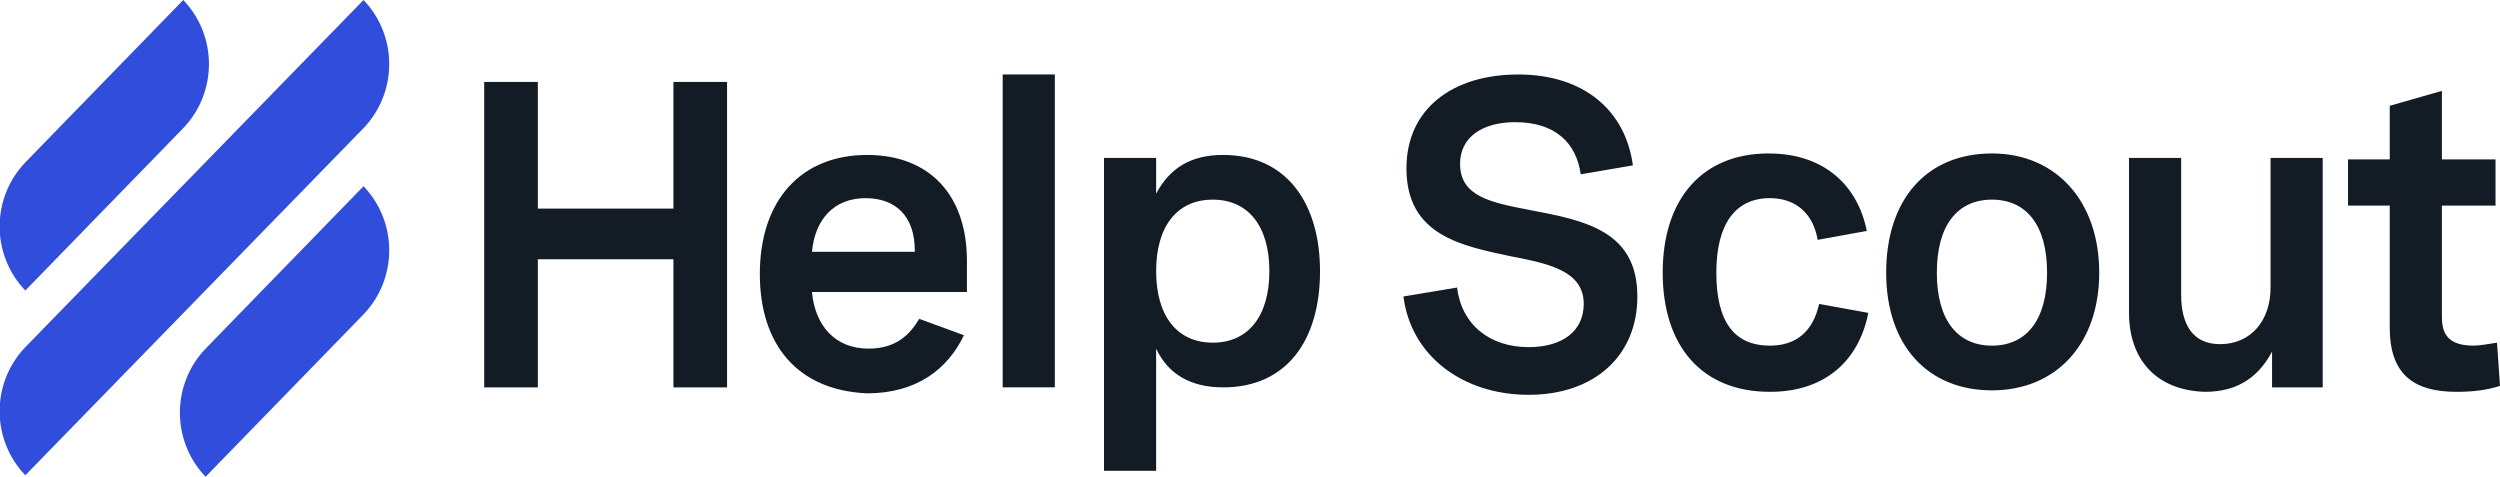
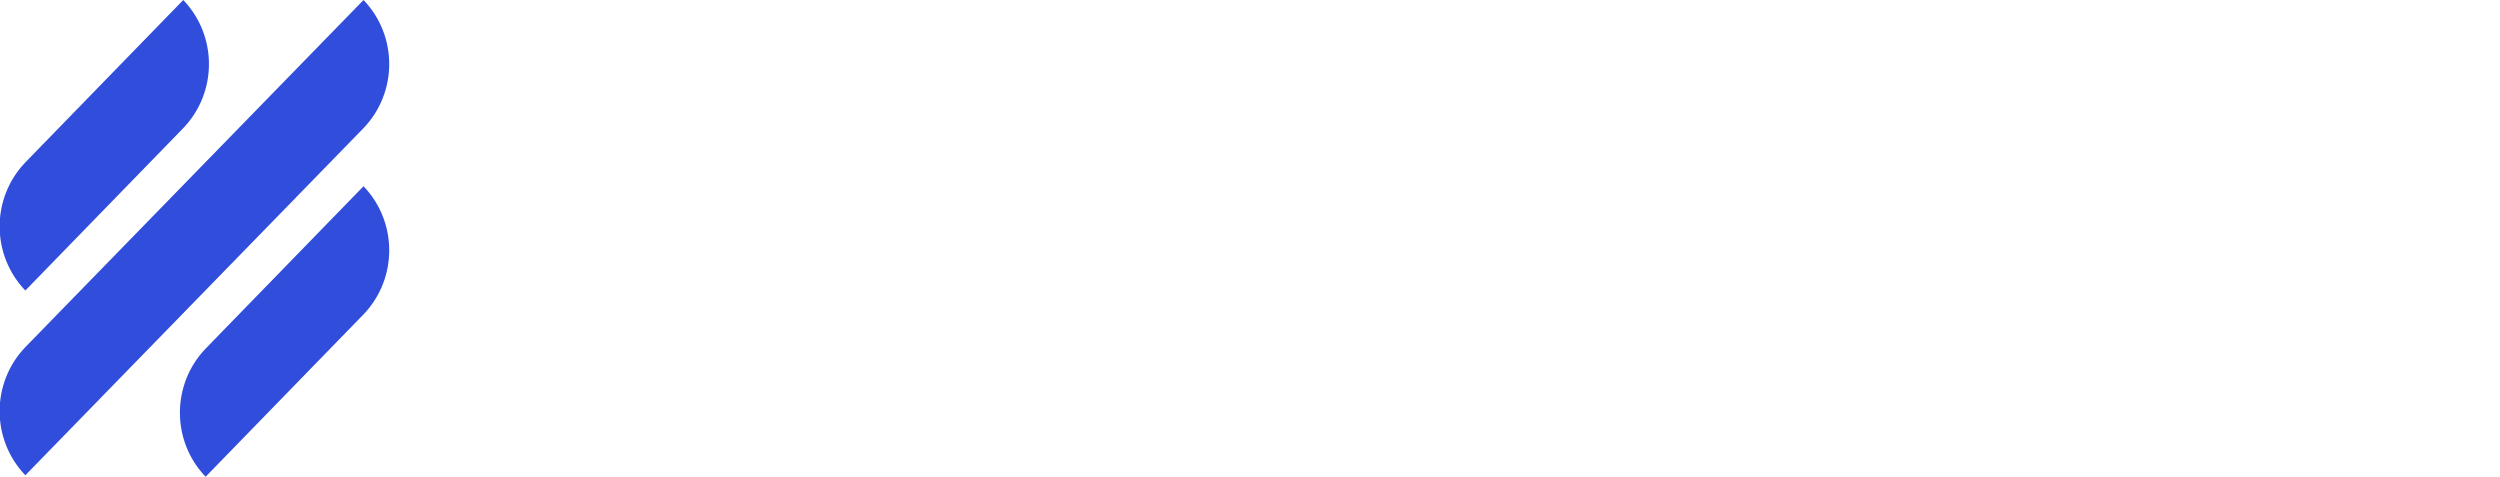
<svg xmlns="http://www.w3.org/2000/svg" version="1.1" id="Layer_1" x="0px" y="0px" viewBox="0 0 167.8 32" style="enable-background:new 0 0 167.8 32;" xml:space="preserve">
  <style type="text/css">
	.st0{fill-rule:evenodd;clip-rule:evenodd;fill:#131B24;}
	.st1{fill-rule:evenodd;clip-rule:evenodd;fill:#304DDB;}
</style>
  <g>
-     <path class="st0" d="M70.8,5h-3.5v21h3.5V5z M32.5,5.5h3.6V14h9.1V5.5h3.6V26h-3.6v-8.6h-9.1V26h-3.6V5.5z M51,18.4   c0-5,2.8-8,7.2-8c4.2,0,6.7,2.7,6.7,7.1v2.1H54.5c0.2,2.2,1.5,3.8,3.8,3.8c1.9,0,2.8-1,3.4-2l3,1.1c-1.1,2.3-3.2,3.9-6.5,3.9   C53.5,26.2,51,23.1,51,18.4L51,18.4z M61.4,16.9v-0.1c0-2.3-1.3-3.5-3.3-3.5c-2.1,0-3.4,1.4-3.6,3.6H61.4z M74.2,10.6h3.4V13   c0.9-1.7,2.3-2.6,4.5-2.6c4.3,0,6.5,3.3,6.5,7.8c0,4.6-2.2,7.8-6.5,7.8c-2.2,0-3.7-0.9-4.5-2.6v8.2h-3.5V10.6z M81.4,23   c2.4,0,3.8-1.8,3.8-4.8c0-3-1.4-4.8-3.8-4.8s-3.8,1.8-3.8,4.8C77.6,21.2,79,23,81.4,23z M97.8,19.3l-3.6,0.6h0c0.5,4,4,6.6,8.4,6.6   c4.4,0,7.3-2.6,7.3-6.6c0-4.4-3.5-5.1-7.2-5.8c-2.6-0.5-4.7-0.9-4.7-3.1c0-1.8,1.5-2.8,3.7-2.8c2.7,0,4.1,1.4,4.4,3.5l3.5-0.6   c-0.5-3.7-3.3-6.1-7.7-6.1c-4.4,0-7.5,2.3-7.5,6.3c0,4.5,3.7,5.2,7,5.9c2.6,0.5,4.9,1,4.9,3.2c0,1.8-1.4,2.9-3.7,2.9   C100,23.3,98.1,21.8,97.8,19.3z M111.6,18.3c0-5,2.7-8,7.1-8c3.8,0,6,2.2,6.6,5.2l-3.3,0.6c-0.3-1.8-1.5-2.8-3.2-2.8   c-2.3,0-3.6,1.7-3.6,5c0,3.3,1.2,4.9,3.6,4.9c1.8,0,2.9-1,3.3-2.8l3.3,0.6c-0.6,3.1-2.8,5.3-6.6,5.3   C114.2,26.3,111.6,23.2,111.6,18.3z M133.7,10.3c-4.4,0-7.1,3.1-7.1,8s2.8,7.9,7.1,7.9s7.2-3.1,7.2-7.9S138,10.3,133.7,10.3z    M137.4,18.3c0,3.2-1.4,4.9-3.7,4.9c-2.3,0-3.7-1.7-3.7-4.9c0-3.2,1.4-4.9,3.7-4.9C136,13.4,137.4,15.1,137.4,18.3z M142.9,21V10.6   h3.5v9.2c0,2,0.8,3.3,2.6,3.3c2.1,0,3.4-1.6,3.4-3.8v-8.7h3.5V26h-3.4v-2.4c-0.8,1.5-2.1,2.7-4.5,2.7   C144.7,26.2,142.9,24.1,142.9,21L142.9,21z M160.4,13.8V22c0,3.3,1.8,4.3,4.5,4.3c1,0,2-0.1,2.9-0.4l-0.2-2.9   c-0.6,0.1-1.2,0.2-1.6,0.2c-2.1,0-2.1-1.3-2.1-2.1v-7.3h3.6v-3.1h-3.6V6.1l-3.5,1v3.6h-2.8v3.1H160.4z" />
    <path class="st1" d="M12.3,8.6c2.3-2.4,2.3-6.2,0-8.6L1.7,10.9c-2.3,2.4-2.3,6.2,0,8.6L12.3,8.6z M1.7,31.9c-2.3-2.4-2.3-6.2,0-8.6   L24.4,0c2.3,2.4,2.3,6.2,0,8.6L1.7,31.9z M13.8,32c-2.3-2.4-2.3-6.2,0-8.6l10.6-10.9c2.3,2.4,2.3,6.2,0,8.6L13.8,32z" />
  </g>
</svg>